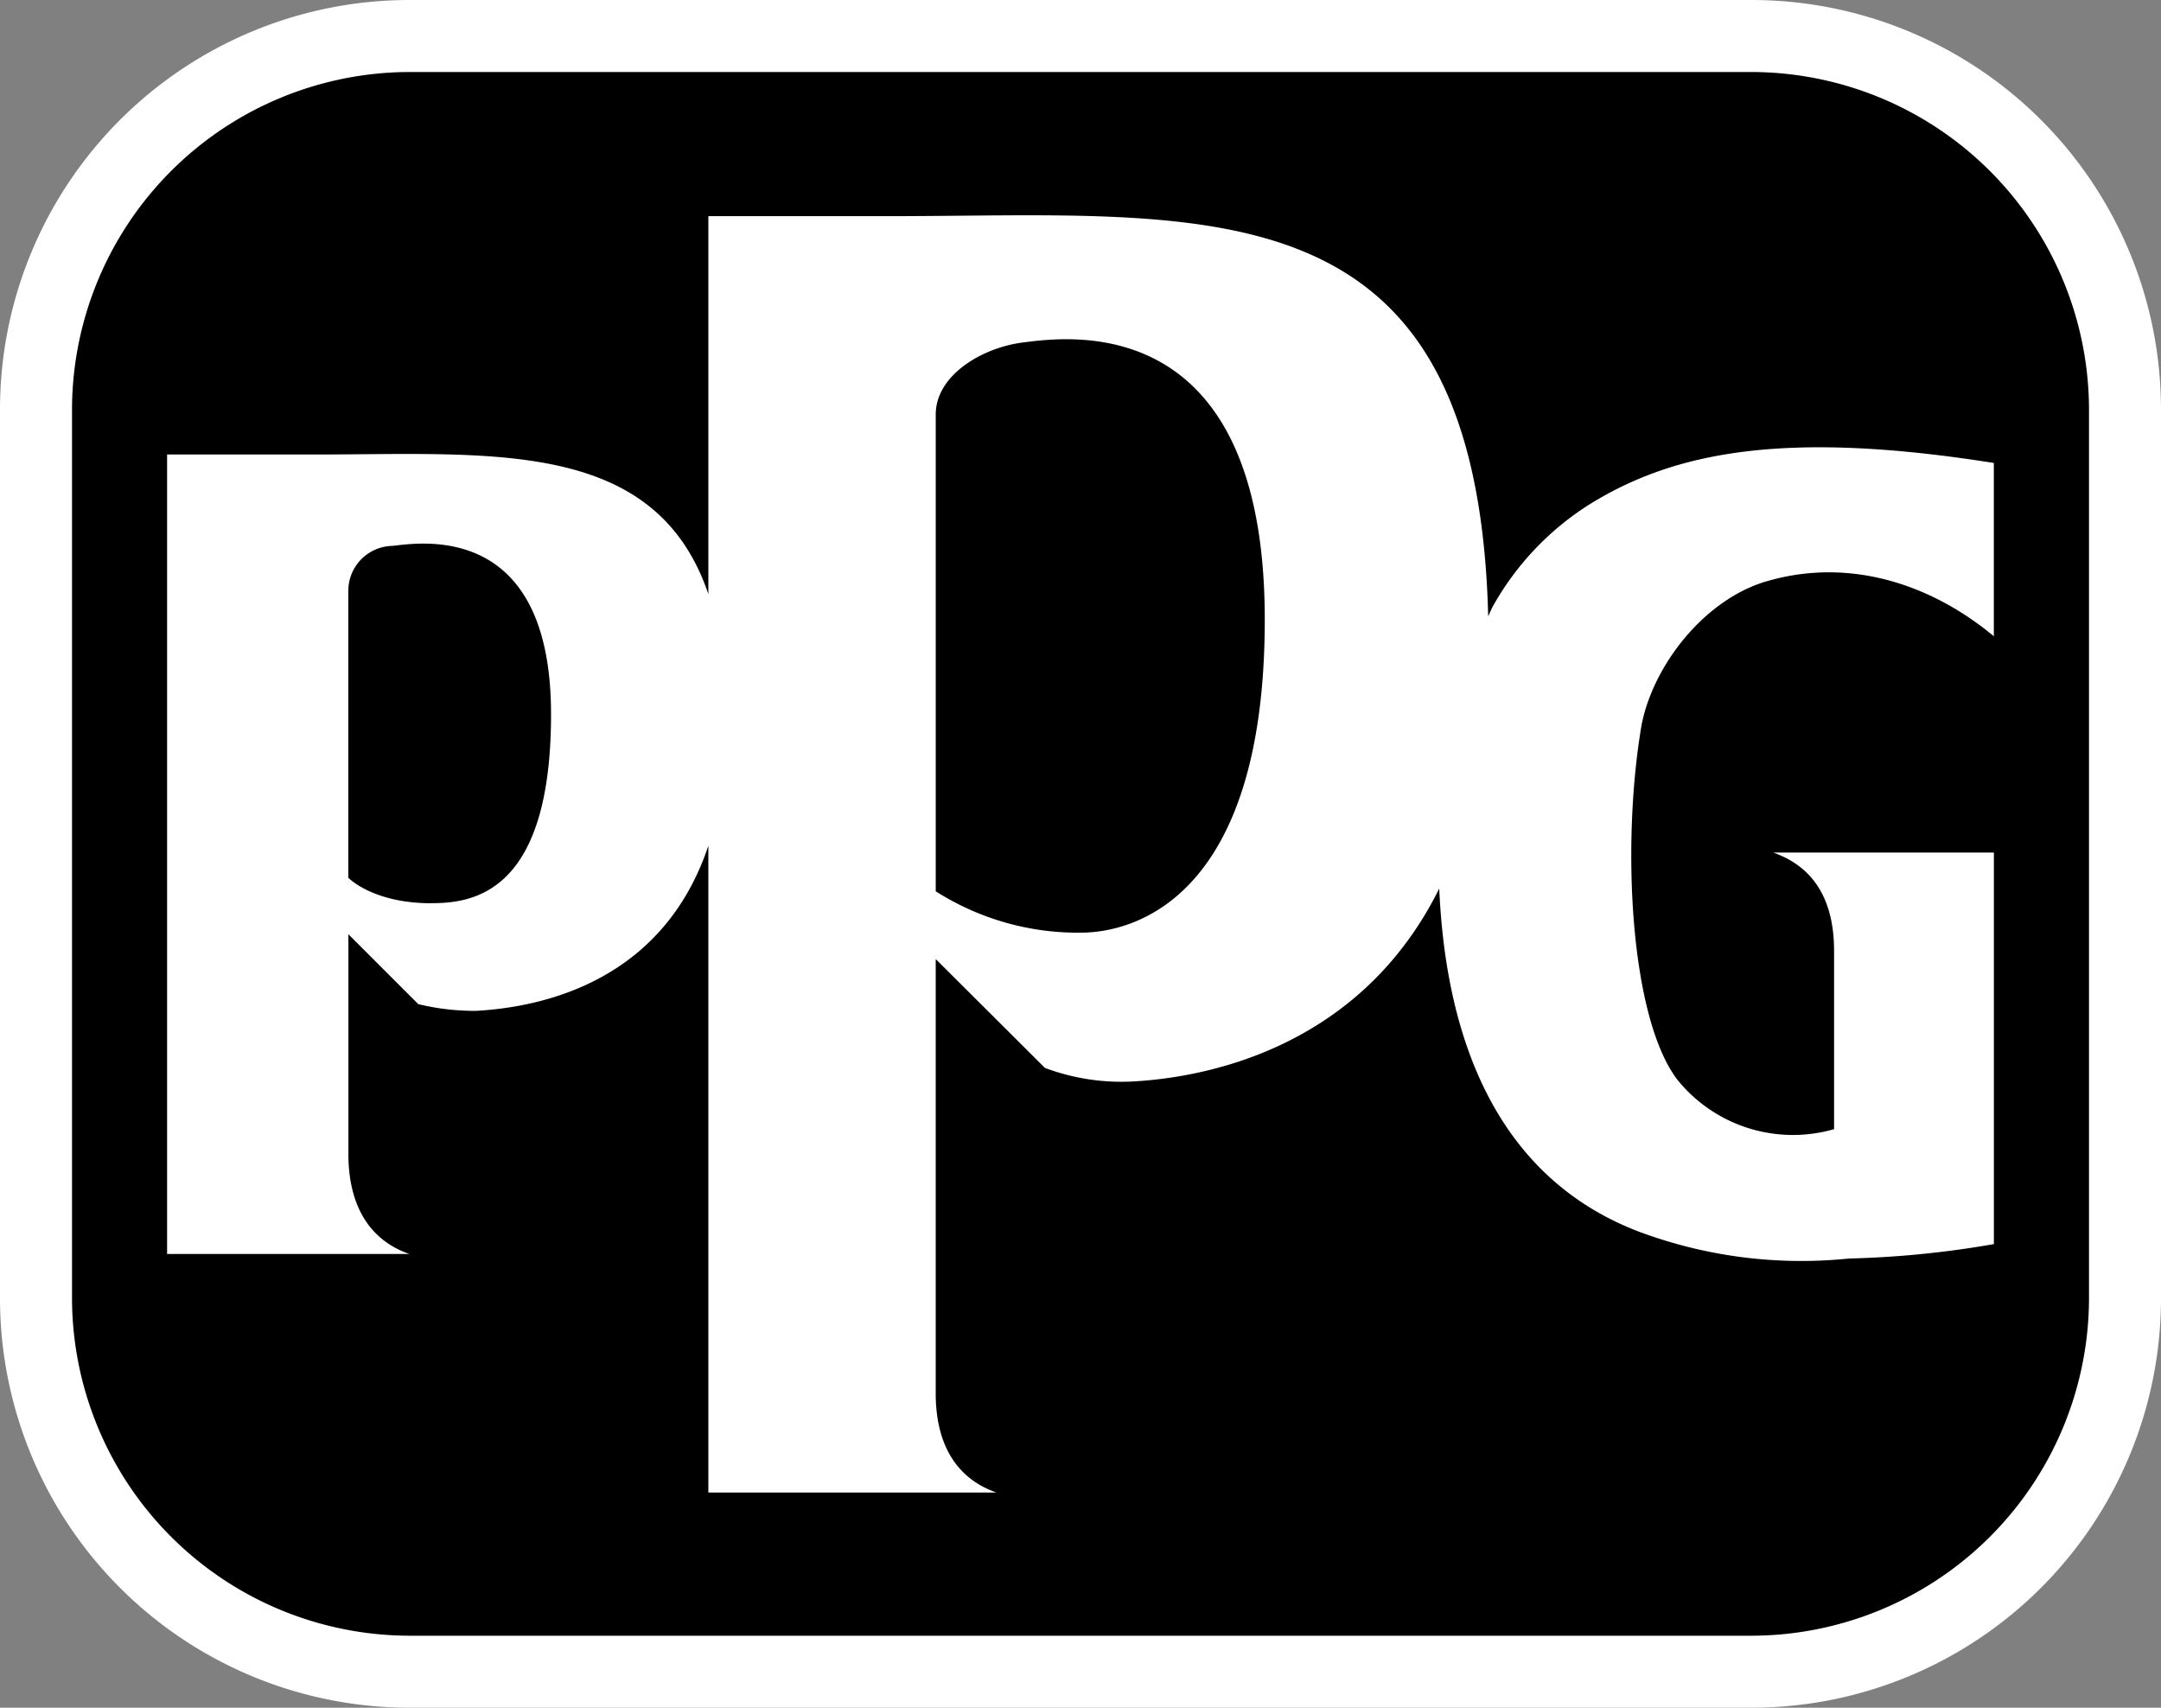
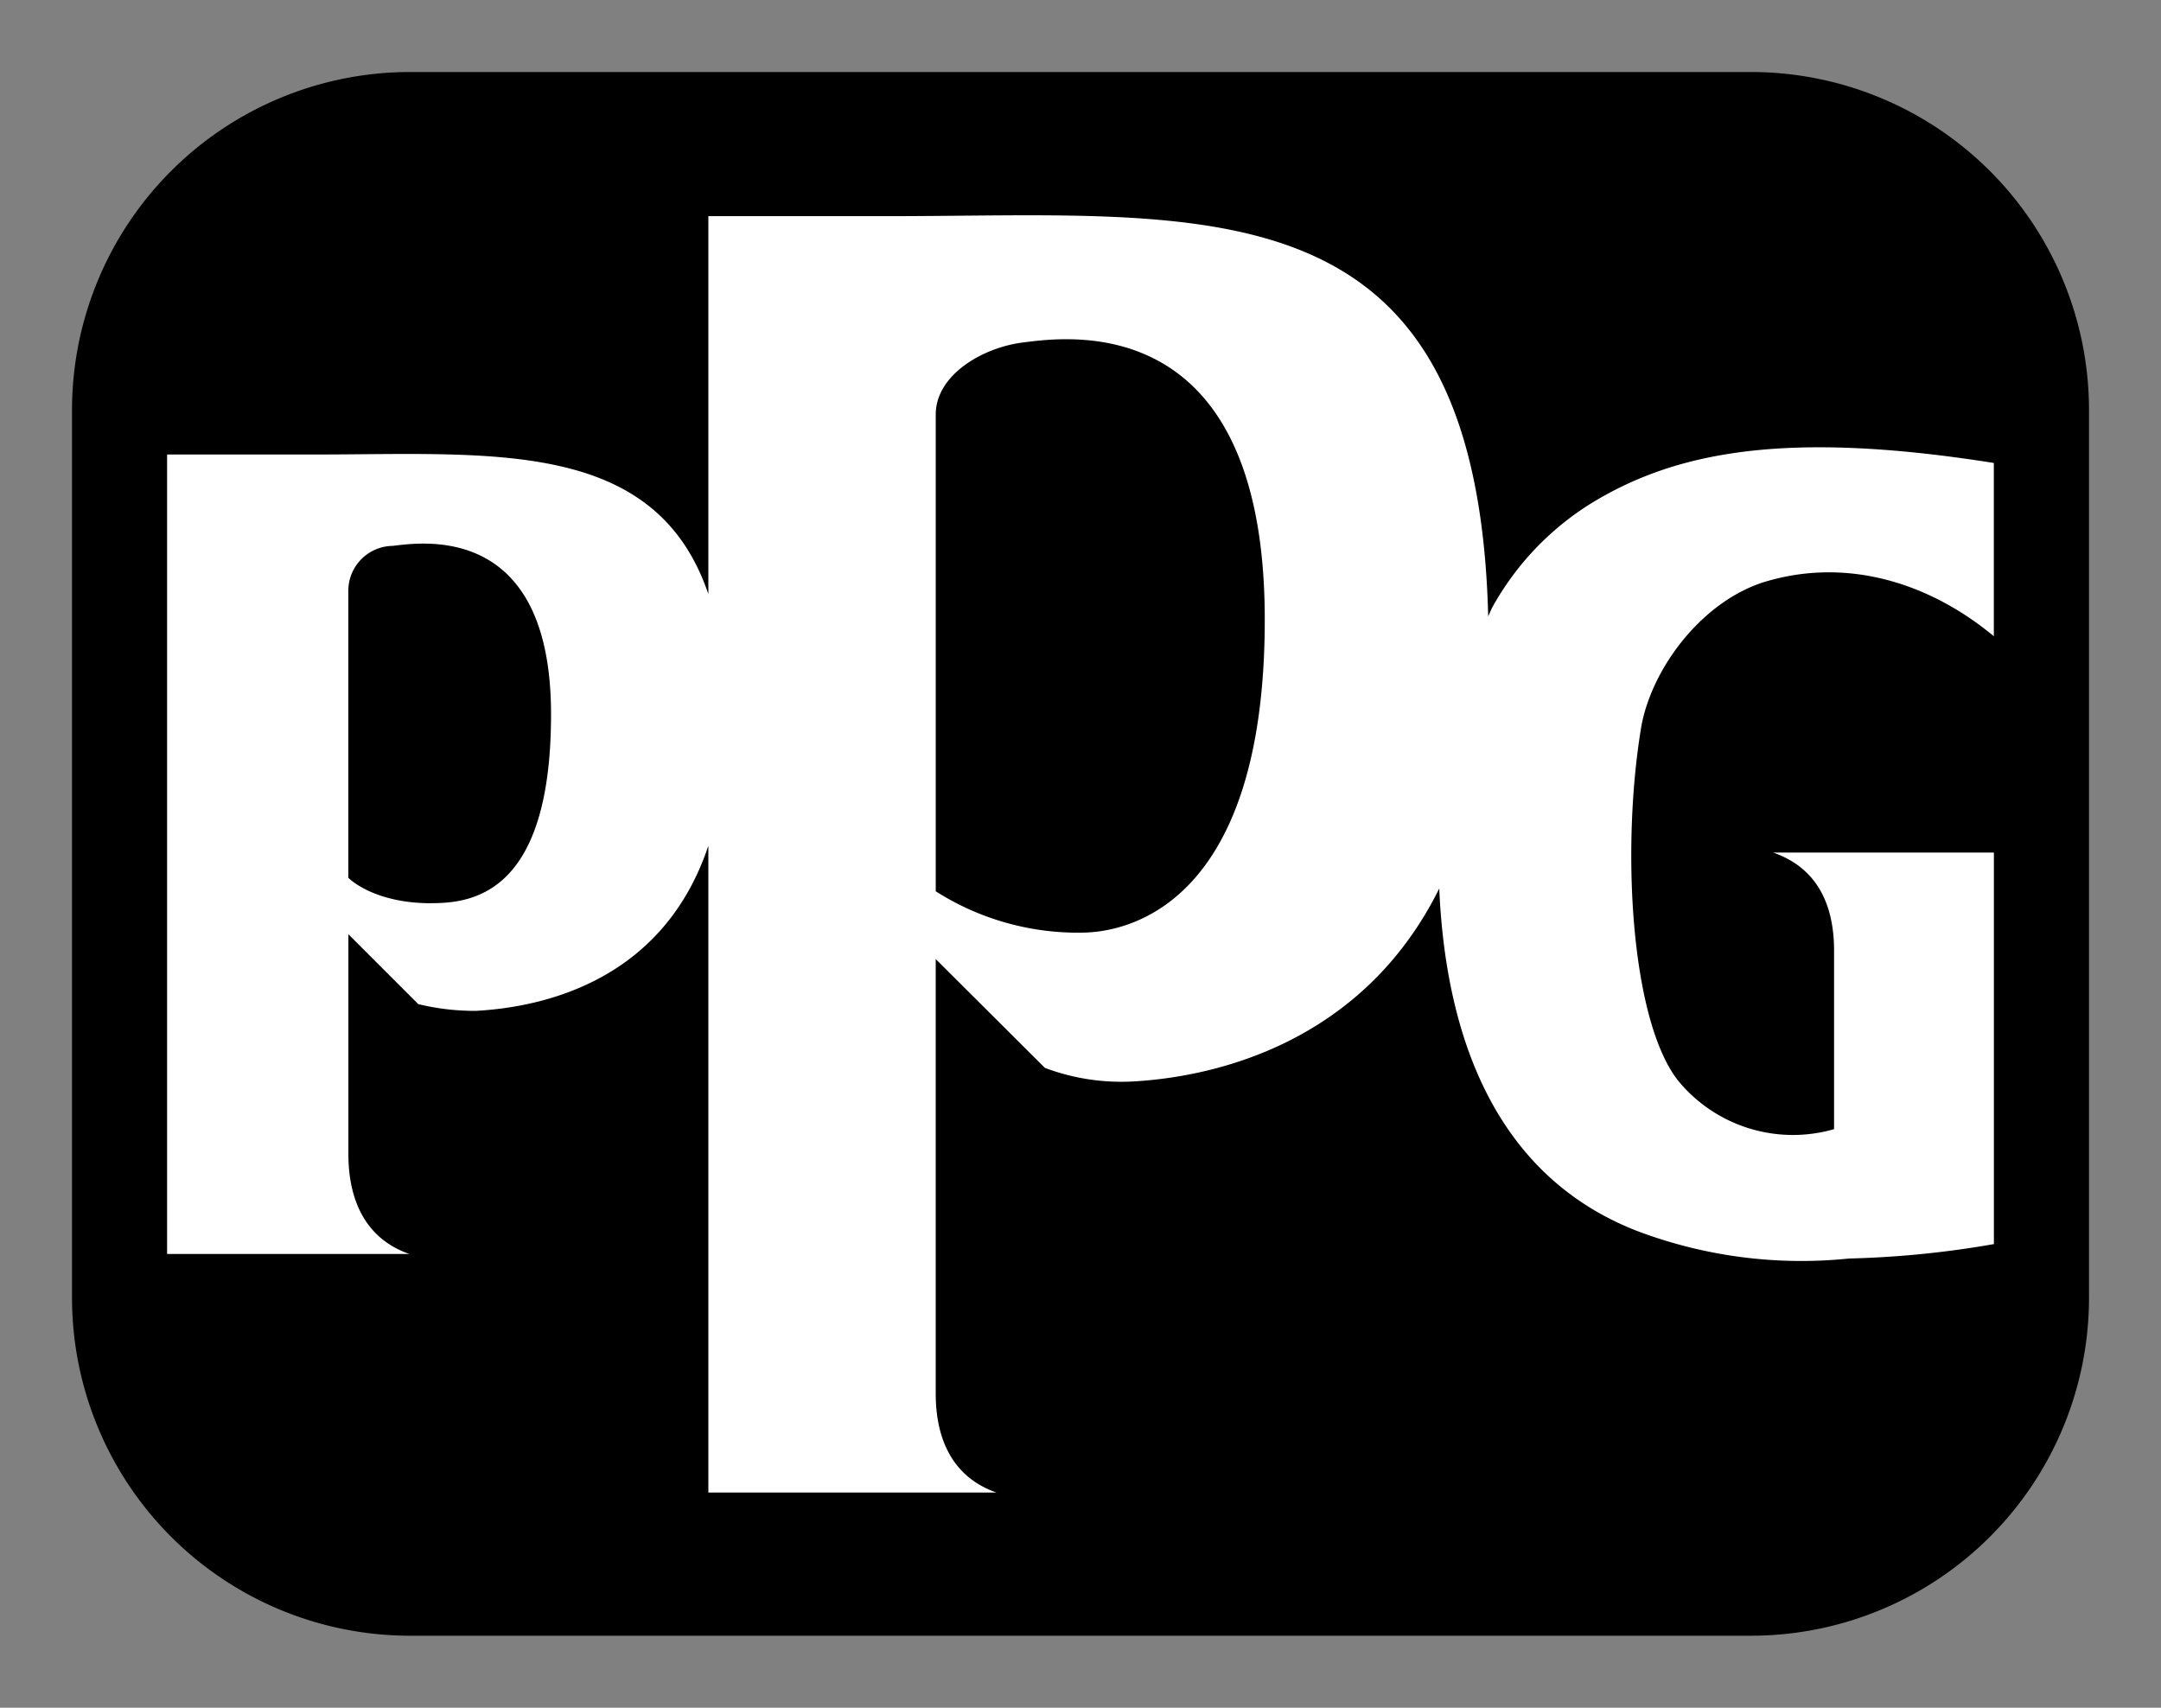
<svg xmlns="http://www.w3.org/2000/svg" width="116.581" height="92.13" viewBox="0 0 116.581 92.13">
  <rect x="0" y="0" width="116.581" height="92.13" fill="#808080" stroke="none" />
  <defs>
    <clipPath id="clip-path">
      <rect id="Rectangle_1848" data-name="Rectangle 1848" width="116.581" height="92.13" fill="none" />
    </clipPath>
  </defs>
  <g id="Group_3670" data-name="Group 3670" transform="translate(0 -0.001)">
    <g id="Group_3669" data-name="Group 3669" transform="translate(0 0.001)" clip-path="url(#clip-path)">
-       <path id="Path_2790" data-name="Path 2790" d="M94.509,92.13H22.072A22.094,22.094,0,0,1,0,70.058V22.072A22.094,22.094,0,0,1,22.072,0H94.509a22.094,22.094,0,0,1,22.072,22.072V70.058A22.094,22.094,0,0,1,94.509,92.13" fill="#fff" />
      <path id="Path_2791" data-name="Path 2791" d="M100.144,93.881H27.707A18.24,18.24,0,0,1,9.52,75.694V27.707A18.242,18.242,0,0,1,27.707,9.52h72.438a18.242,18.242,0,0,1,18.187,18.187V75.694a18.237,18.237,0,0,1-18.187,18.187" transform="translate(-5.635 -5.635)" />
      <path id="Path_2792" data-name="Path 2792" d="M108.361,48.217c4.35-1.285,8.773.045,12.278,2.958V41.827c-11.344-1.8-17.289-.575-21.823,2.24a15.372,15.372,0,0,0-5.239,5.558s-.082.171-.216.477c-.6-23.655-15.069-21.594-32.342-21.59H51.29V48.9C48.422,40.46,39.555,41.37,30.067,41.37H22.09V84.5H35.156c-2.179-.759-3.285-2.648-3.285-5.394V67.252l3.77,3.77a12.929,12.929,0,0,0,3.118.363c3.607-.2,10.091-1.6,12.531-8.908V97.371H66.833c-2.171-.755-3.277-2.612-3.277-5.345V68.591l5.892,5.872a11.746,11.746,0,0,0,4.909.722c4.533-.286,12.3-2.2,16.363-10.4.335,7.708,2.86,15.437,10.679,18.477a25.04,25.04,0,0,0,11.421,1.485,52.486,52.486,0,0,0,7.822-.779V62.845l-11.907,0c2.179.759,3.285,2.55,3.285,5.3v9.622a8.01,8.01,0,0,1-8.43-2.636c-2.587-3.342-3.052-12.752-1.955-19.17.624-3.211,3.371-6.753,6.725-7.745M36.335,65.579c-3.158,0-4.468-1.375-4.468-1.375V48.7a2.425,2.425,0,0,1,2.391-2.4c1.542-.18,8.545-1.3,8.545,9.087,0,9.72-4.276,10.189-6.468,10.189M71.4,67.167a14.3,14.3,0,0,1-7.843-2.232V39.215c0-2.146,2.538-3.619,4.709-3.889,2.326-.29,13.041-1.906,13.041,14.951,0,15.2-7.223,16.889-9.908,16.889" transform="translate(-13.076 -16.85)" fill="#fff" />
    </g>
  </g>
</svg>